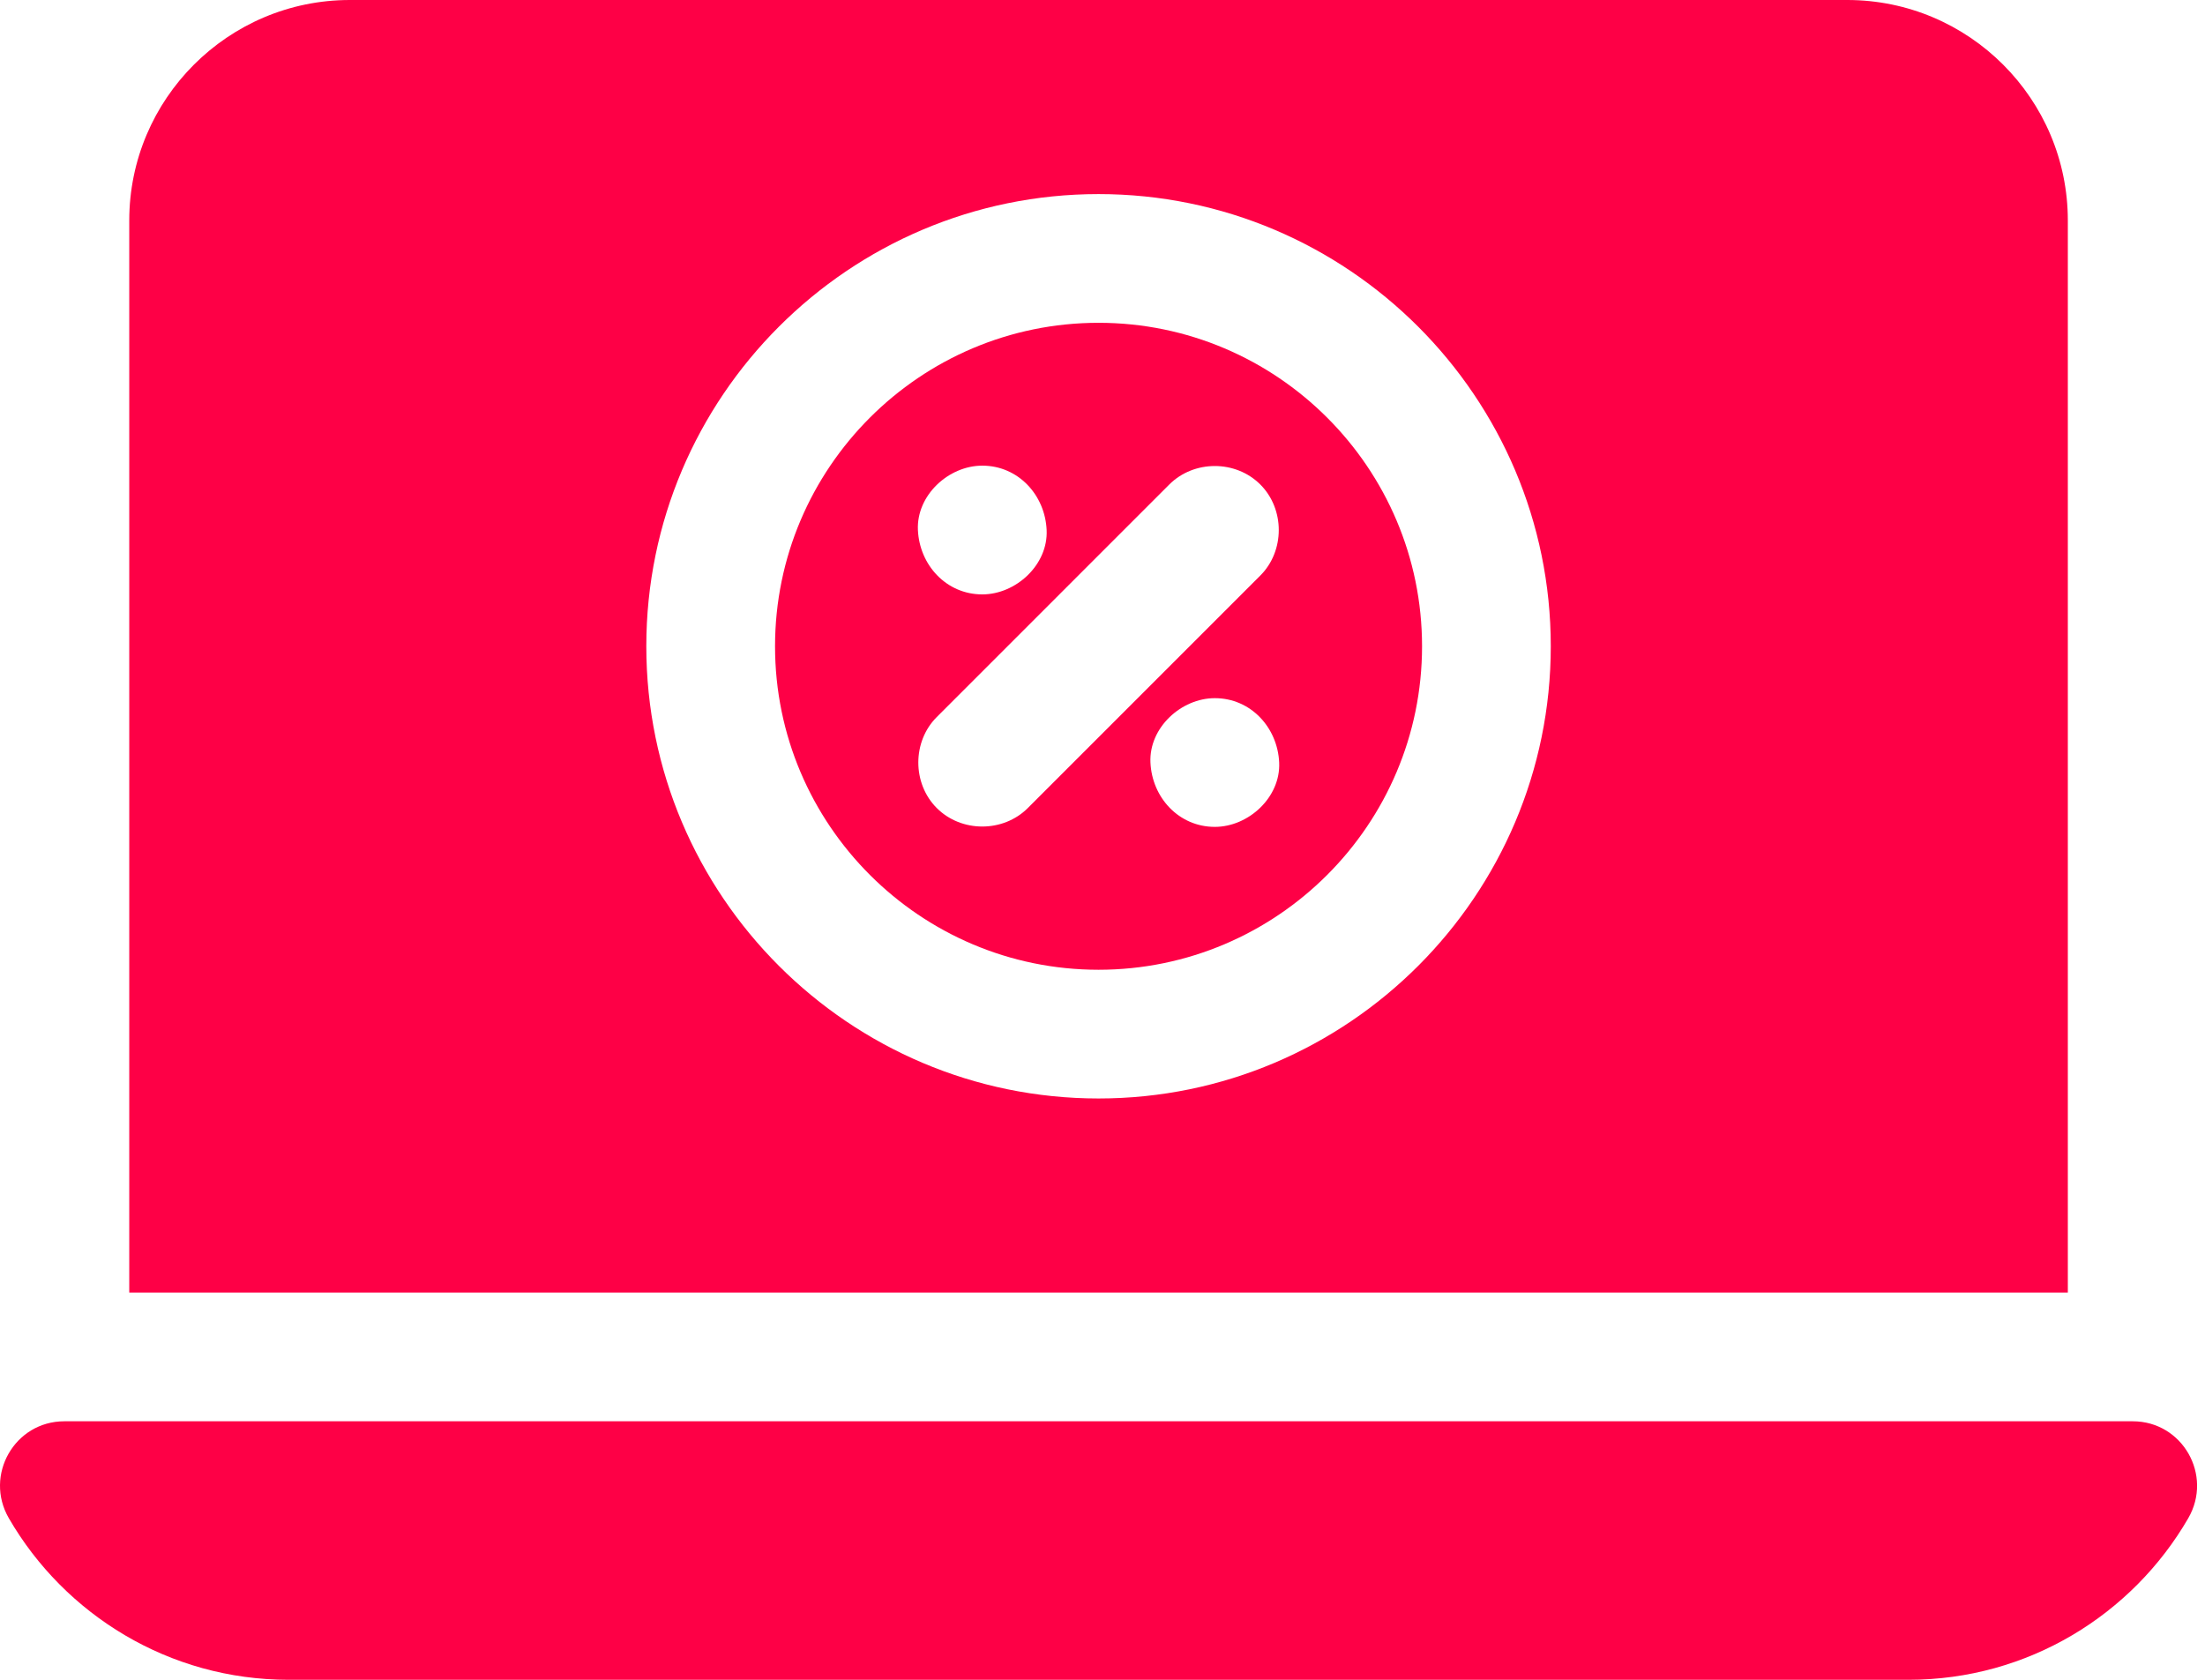
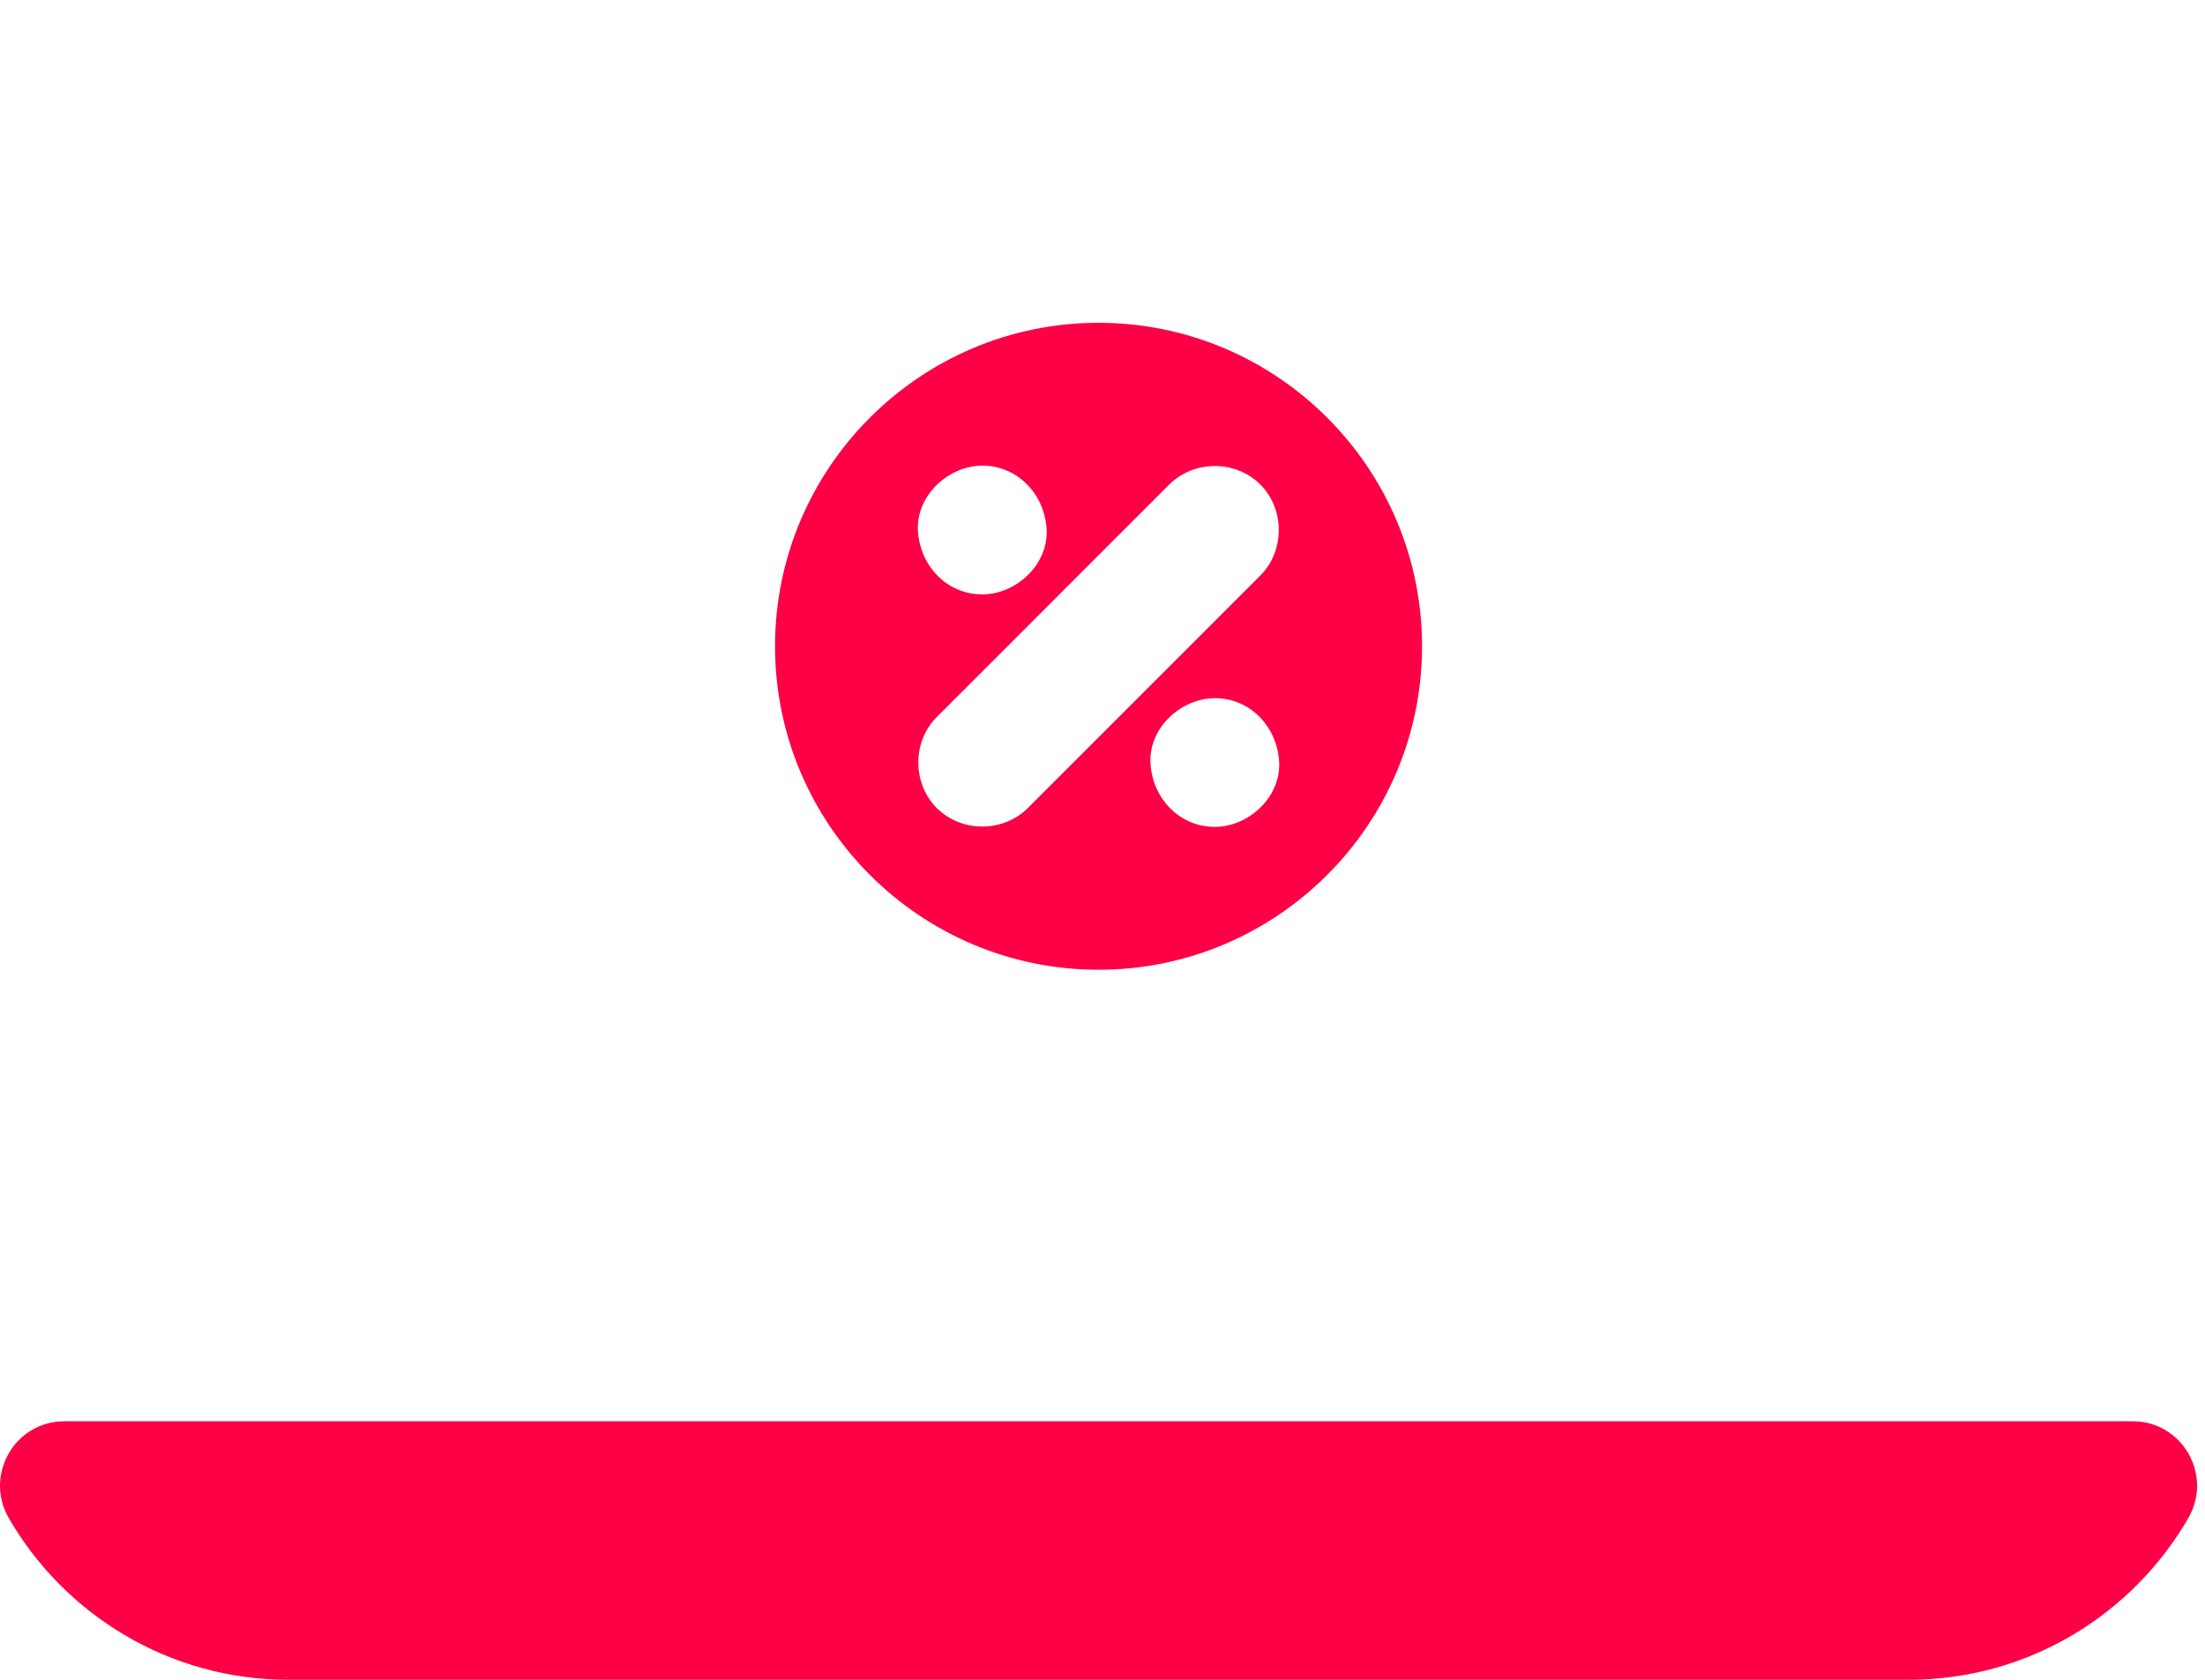
<svg xmlns="http://www.w3.org/2000/svg" width="63" height="48" viewBox="0 0 63 48" fill="none">
-   <path d="M59.081 6.301C59.081 2.827 56.254 0 52.779 0H9.995C6.52 0 3.693 2.827 3.693 6.301V36.935H59.081V6.301ZM31.387 31.389C24.262 31.389 18.466 25.592 18.466 18.467C18.466 11.342 24.262 5.546 31.387 5.546C38.512 5.546 44.308 11.343 44.308 18.467C44.308 25.592 38.512 31.389 31.387 31.389Z" fill="#FE0046" />
  <path d="M31.387 9.224C26.29 9.224 22.144 13.371 22.144 18.468C22.144 23.564 26.29 27.711 31.387 27.711C36.484 27.711 40.63 23.564 40.63 18.468C40.63 13.371 36.483 9.224 31.387 9.224ZM28.065 13.306C29.096 13.306 29.86 14.149 29.904 15.146C29.949 16.139 29.027 16.985 28.065 16.985C27.034 16.985 26.271 16.142 26.226 15.146C26.181 14.152 27.103 13.306 28.065 13.306ZM29.366 23.09C28.661 23.794 27.469 23.794 26.765 23.09C26.062 22.387 26.062 21.191 26.765 20.489L33.408 13.845C34.113 13.141 35.304 13.14 36.009 13.845C36.712 14.548 36.712 15.744 36.009 16.446C33.795 18.661 31.58 20.875 29.366 23.09ZM34.709 23.628C33.678 23.628 32.914 22.786 32.87 21.789C32.825 20.796 33.747 19.95 34.709 19.95C35.74 19.95 36.503 20.793 36.548 21.789C36.592 22.783 35.671 23.628 34.709 23.628Z" fill="#FE0046" />
  <path d="M60.935 40.613H1.839C0.418 40.613 -0.46 42.154 0.253 43.384C1.85 46.141 4.833 48 8.242 48H54.532C57.941 48 60.924 46.141 62.521 43.384C63.234 42.154 62.356 40.613 60.935 40.613Z" fill="#FE0046" />
</svg>